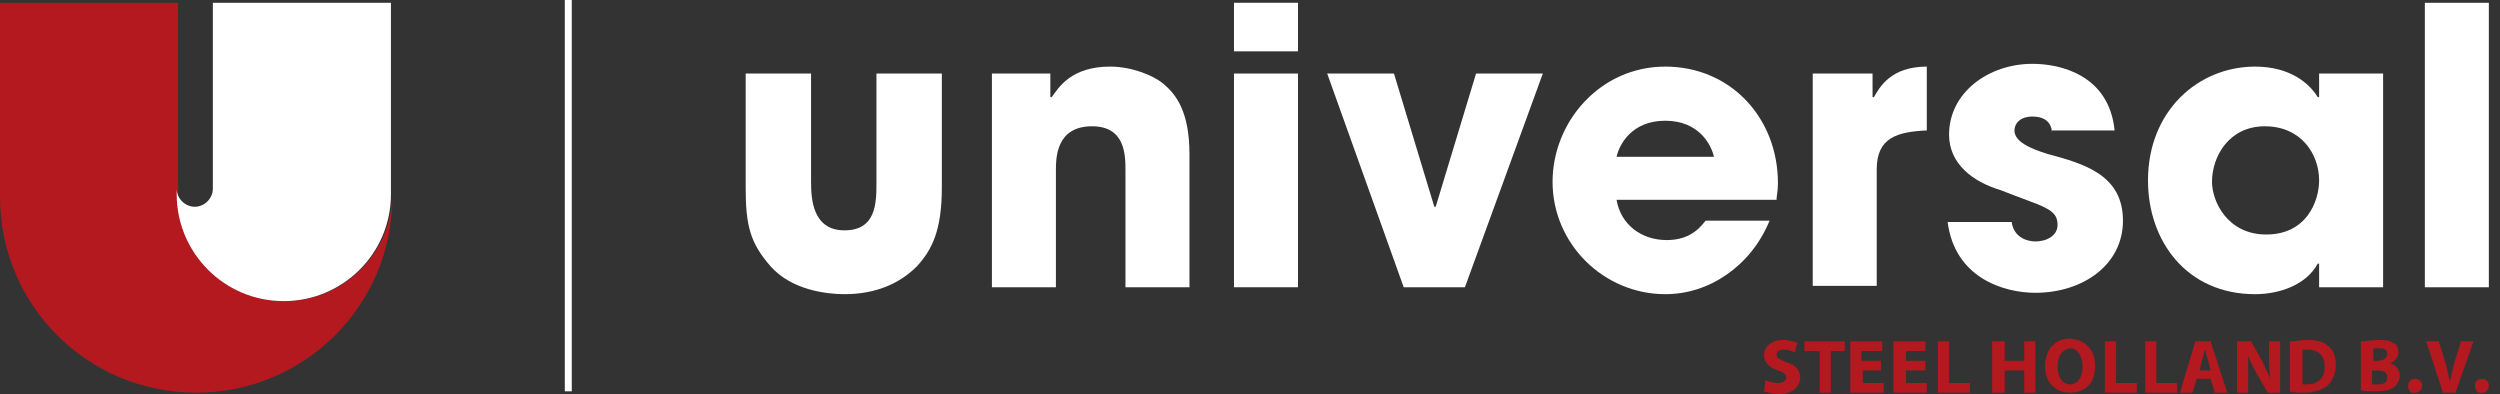
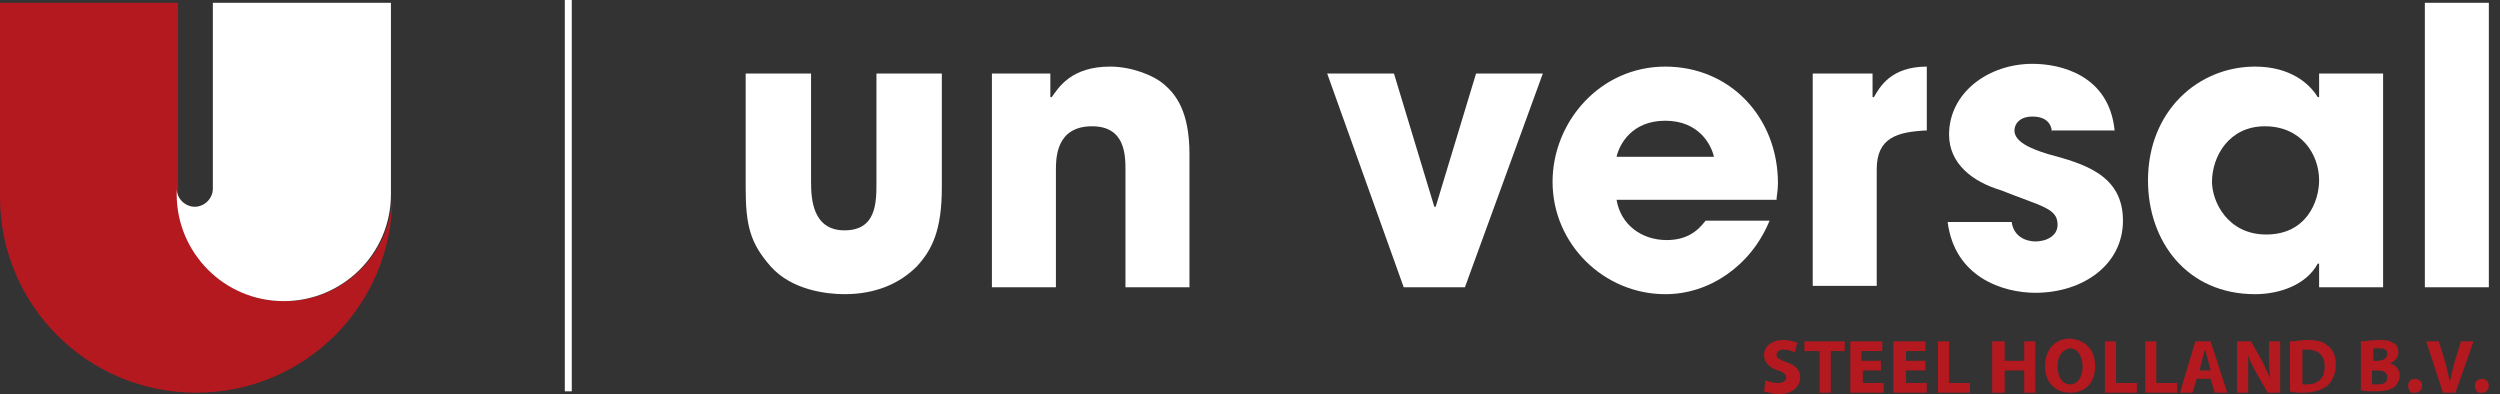
<svg xmlns="http://www.w3.org/2000/svg" width="203" height="32" viewBox="0 0 203 32" fill="none">
  <rect x="0" y="0" width="203" height="32" fill="#333333" stroke="none" />
  <g clip-path="url(#clip0)">
    <path d="M46.428 0H45.863V31.775H46.428V0Z" fill="white" />
    <path d="M80.43 5.972H85.288V7.887H85.401C85.966 7.099 86.982 5.408 90.145 5.408C91.84 5.408 93.647 6.085 94.551 6.873C95.454 7.662 96.584 9.014 96.584 12.507V23.324H91.388V13.859C91.388 12.62 91.388 10.254 88.677 10.254C85.74 10.254 85.74 12.845 85.74 13.859V23.324H80.543V5.972H80.43Z" fill="white" />
-     <path d="M105.396 4.169H100.199V0.225H105.396V4.169ZM105.396 23.324H100.199V5.972H105.396V23.324Z" fill="white" />
    <path d="M118.952 23.324H113.981L107.768 5.972H113.19L116.466 16.789H116.579L119.855 5.972H125.278L118.952 23.324Z" fill="white" />
    <path d="M143.691 17.916C142.9 19.831 141.658 21.296 140.189 22.31C138.72 23.324 137.026 23.887 135.219 23.887C130.248 23.887 126.068 19.831 126.068 14.761C126.068 9.915 129.909 5.408 135.219 5.408C140.528 5.408 144.369 9.577 144.369 14.873C144.369 15.549 144.256 15.887 144.256 16.225H131.265C131.604 18.253 133.298 19.493 135.332 19.493C136.913 19.493 137.817 18.817 138.495 17.916H143.691ZM139.172 12.732C138.946 11.718 137.93 9.803 135.219 9.803C132.507 9.803 131.491 11.718 131.265 12.732H139.172Z" fill="white" />
    <path d="M147.193 5.972H152.051V7.887H152.164C152.616 7.099 153.519 5.408 156.456 5.408V10.591C154.084 10.704 152.39 11.155 152.39 13.746V23.211H147.193V5.972Z" fill="white" />
    <path d="M166.623 10.817C166.623 10.479 166.51 9.465 165.042 9.465C163.912 9.465 163.573 10.141 163.573 10.592C163.573 11.493 164.816 12.056 166.284 12.507C169.221 13.296 172.384 14.197 172.384 17.916C172.384 21.521 169.108 23.775 165.268 23.775C162.67 23.775 158.716 22.535 158.151 18.028H163.347C163.573 19.606 165.155 19.606 165.268 19.606C166.171 19.606 167.075 19.155 167.075 18.254C167.075 16.901 165.833 16.789 162.444 15.437C160.184 14.761 158.264 13.296 158.264 10.93C158.264 7.549 161.427 5.183 165.042 5.183C167.301 5.183 171.255 6.085 171.707 10.592H166.623V10.817Z" fill="white" />
    <path d="M193.508 23.324H188.312V21.408H188.199C187.295 23.099 185.149 23.887 183.116 23.887C177.58 23.887 174.417 19.606 174.417 14.648C174.417 9.014 178.484 5.408 183.116 5.408C185.94 5.408 187.521 6.761 188.199 7.887H188.312V5.972H193.508V23.324ZM184.019 19.042C187.295 19.042 188.312 16.338 188.312 14.648C188.312 12.507 186.844 10.254 183.906 10.254C180.969 10.254 179.614 12.732 179.614 14.761C179.614 16.338 180.856 19.042 184.019 19.042Z" fill="white" />
    <path d="M196.898 0.225H202.094V23.324H196.898V0.225Z" fill="white" />
    <path d="M65.858 5.972V14.761C65.858 16.113 65.971 18.704 68.57 18.704C71.168 18.704 71.168 16.451 71.168 14.761V5.972H76.477V15.211C76.477 18.704 75.686 20.282 74.444 21.634C73.088 22.986 71.168 23.887 68.57 23.887C67.101 23.887 64.277 23.549 62.582 21.634C60.888 19.718 60.549 18.253 60.549 15.211V5.972H65.858Z" fill="white" />
    <path d="M143.352 30.873C143.578 30.986 144.03 31.099 144.369 31.099C144.821 31.099 145.047 30.873 145.047 30.648C145.047 30.422 144.821 30.197 144.369 30.084C143.691 29.859 143.239 29.408 143.239 28.845C143.239 28.169 143.804 27.606 144.821 27.606C145.273 27.606 145.612 27.718 145.951 27.831L145.725 28.62C145.499 28.507 145.273 28.394 144.821 28.394C144.369 28.394 144.256 28.62 144.256 28.845C144.256 29.07 144.482 29.183 145.047 29.408C145.838 29.634 146.177 30.084 146.177 30.648C146.177 31.324 145.612 32 144.482 32C144.03 32 143.578 31.887 143.239 31.775L143.352 30.873Z" fill="#B3191F" />
    <path d="M147.646 28.507H146.516V27.718H149.792V28.507H148.662V31.887H147.758V28.507H147.646Z" fill="#B3191F" />
    <path d="M152.842 30.084H151.26V31.099H152.955V31.887H150.243V27.718H152.842V28.507H151.147V29.296H152.729V30.084H152.842Z" fill="#B3191F" />
    <path d="M156.343 30.084H154.762V31.099H156.456V31.887H153.745V27.718H156.343V28.507H154.762V29.296H156.343V30.084Z" fill="#B3191F" />
    <path d="M157.248 27.718H158.264V31.099H159.959V31.887H157.361V27.718H157.248Z" fill="#B3191F" />
    <path d="M162.783 27.718V29.296H164.364V27.718H165.268V31.887H164.364V30.084H162.783V31.887H161.766V27.718H162.783Z" fill="#B3191F" />
    <path d="M170.125 29.747C170.125 31.211 169.221 31.887 168.092 31.887C166.849 31.887 166.058 30.986 166.058 29.747C166.058 28.394 166.849 27.493 168.092 27.493C169.447 27.606 170.125 28.507 170.125 29.747ZM167.075 29.747C167.075 30.535 167.414 31.211 168.092 31.211C168.769 31.211 169.108 30.535 169.108 29.747C169.108 29.07 168.769 28.282 168.092 28.282C167.414 28.394 167.075 28.958 167.075 29.747Z" fill="#B3191F" />
    <path d="M170.803 27.718H171.82V31.099H173.514V31.887H170.916V27.718H170.803Z" fill="#B3191F" />
    <path d="M174.079 27.718H175.095V31.099H176.79V31.887H174.192V27.718H174.079Z" fill="#B3191F" />
    <path d="M178.372 30.761L178.033 31.887H177.016L178.259 27.718H179.501L180.857 31.887H179.84L179.501 30.761H178.372ZM179.501 30.084L179.275 29.183C179.162 28.958 179.162 28.62 179.05 28.394C178.937 28.62 178.937 28.958 178.824 29.183L178.598 30.084H179.501Z" fill="#B3191F" />
    <path d="M181.647 31.887V27.718H182.777L183.681 29.296C183.907 29.747 184.132 30.31 184.358 30.761C184.245 30.197 184.245 29.634 184.245 28.958V27.718H185.149V31.887H184.132L183.229 30.31C183.003 29.859 182.664 29.296 182.551 28.845C182.551 29.409 182.551 29.972 182.551 30.648V31.887H181.647Z" fill="#B3191F" />
    <path d="M186.053 27.718C186.391 27.718 186.843 27.606 187.295 27.606C188.086 27.606 188.651 27.718 188.99 28.056C189.442 28.394 189.667 28.845 189.667 29.634C189.667 30.422 189.329 30.986 188.99 31.324C188.538 31.662 187.86 31.887 187.069 31.887C186.617 31.887 186.278 31.887 185.94 31.775V27.718H186.053ZM186.956 31.211C187.069 31.211 187.182 31.211 187.295 31.211C188.199 31.211 188.764 30.761 188.764 29.747C188.764 28.845 188.199 28.394 187.408 28.394C187.182 28.394 187.069 28.394 186.956 28.394V31.211Z" fill="#B3191F" />
    <path d="M191.814 27.718C192.04 27.718 192.605 27.606 193.057 27.606C193.622 27.606 193.961 27.606 194.3 27.831C194.638 27.944 194.751 28.282 194.751 28.62C194.751 28.958 194.525 29.296 194.074 29.521C194.525 29.634 194.864 29.972 194.864 30.535C194.864 30.873 194.638 31.211 194.413 31.437C194.074 31.662 193.622 31.775 192.718 31.775C192.266 31.775 191.927 31.775 191.701 31.662V27.718H191.814ZM192.718 29.296H193.057C193.509 29.296 193.848 29.07 193.848 28.732C193.848 28.394 193.622 28.282 193.17 28.282C192.944 28.282 192.831 28.282 192.718 28.282V29.296ZM192.718 31.211C192.831 31.211 192.944 31.211 193.057 31.211C193.509 31.211 193.848 31.099 193.848 30.648C193.848 30.197 193.509 30.084 192.944 30.084H192.605V31.211H192.718Z" fill="#B3191F" />
    <path d="M195.542 31.324C195.542 30.986 195.768 30.761 196.106 30.761C196.445 30.761 196.671 30.986 196.671 31.324C196.671 31.662 196.445 31.887 196.106 31.887C195.768 32 195.542 31.662 195.542 31.324Z" fill="#B3191F" />
    <path d="M198.366 31.887L197.01 27.718H198.027L198.592 29.521C198.705 29.972 198.818 30.535 198.931 30.986C199.044 30.535 199.157 29.972 199.27 29.521L199.834 27.718H200.851L199.383 31.887H198.366Z" fill="#B3191F" />
    <path d="M200.964 31.324C200.964 30.986 201.19 30.761 201.529 30.761C201.868 30.761 202.094 30.986 202.094 31.324C202.094 31.662 201.868 31.887 201.529 31.887C201.19 32 200.964 31.662 200.964 31.324Z" fill="#B3191F" />
    <path d="M23.158 24.451C18.413 24.451 14.46 20.62 14.46 15.775C14.46 15.662 14.46 15.324 14.46 15.324V0.225H0V16C0 24.789 7.117 31.887 15.928 31.887C24.739 31.887 31.856 24.789 31.856 16V15.775C31.856 20.507 27.902 24.451 23.158 24.451Z" fill="#B3191F" />
    <path d="M17.284 0.225V15.324C17.284 16.113 16.606 16.789 15.816 16.789C15.025 16.789 14.347 16.113 14.347 15.324C14.347 15.324 14.347 15.662 14.347 15.775C14.347 20.507 18.188 24.451 23.045 24.451C27.79 24.451 31.744 20.62 31.744 15.775V0.225H17.284Z" fill="white" />
  </g>
  <defs>
    <clipPath id="clip0">
      <rect width="202.094" height="32" fill="white" />
    </clipPath>
  </defs>
</svg>